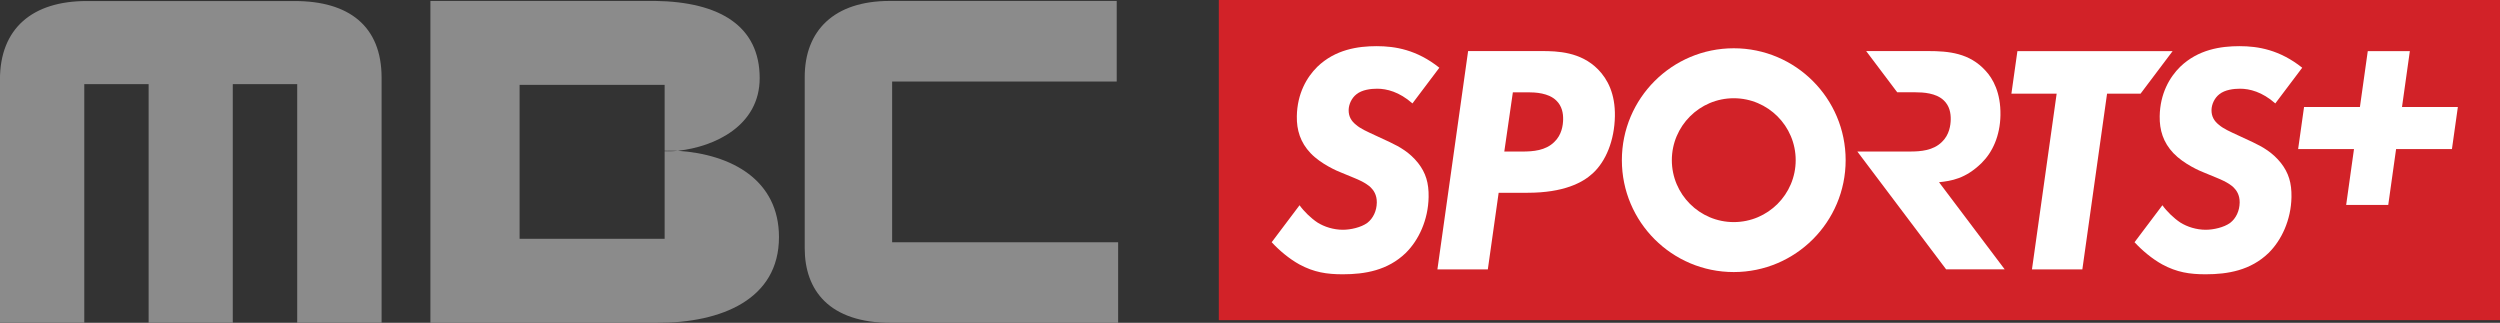
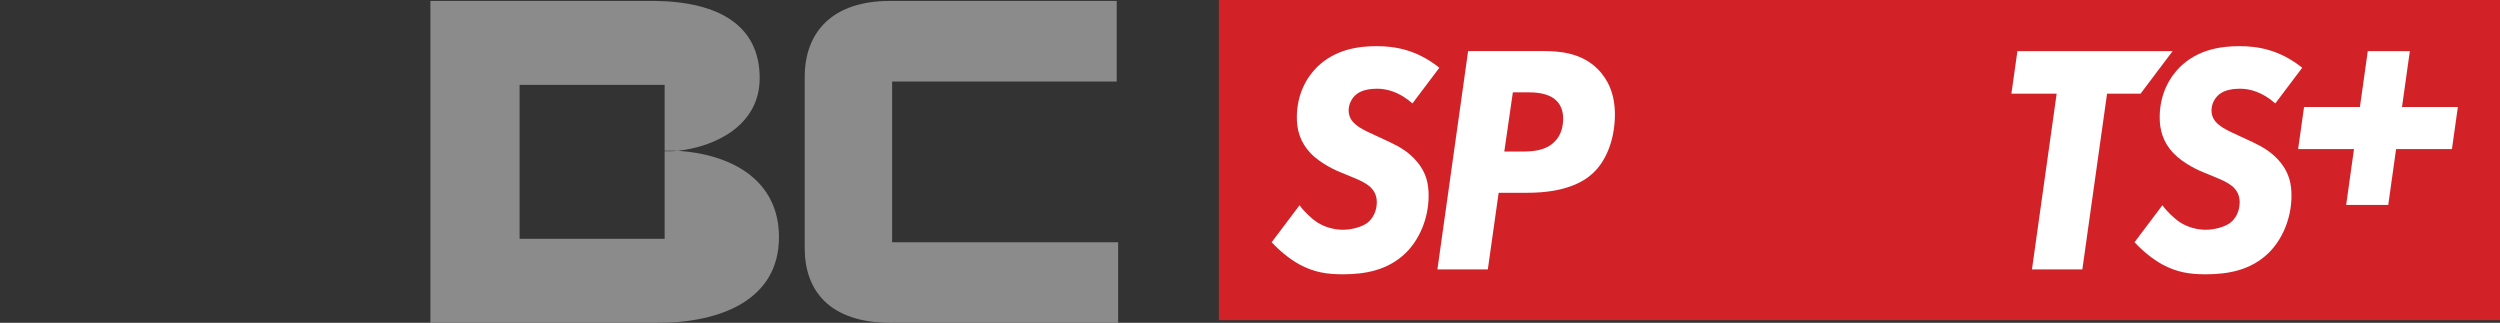
<svg xmlns="http://www.w3.org/2000/svg" xmlns:ns1="http://www.inkscape.org/namespaces/inkscape" xmlns:ns2="http://sodipodi.sourceforge.net/DTD/sodipodi-0.dtd" width="87.554mm" height="11.305mm" viewBox="0 0 87.554 11.305" version="1.1" id="svg1046" ns1:version="1.0.1 (3bc2e813f5, 2020-09-07)" ns2:docname="mbcsports+logo.svg">
  <rect x="0" y="0" width="87.554" height="11.305" fill="#333333" stroke="none" />
  <defs id="defs1040" />
  <ns2:namedview id="base" pagecolor="#ffffff" bordercolor="#666666" borderopacity="1.0" ns1:pageopacity="0.0" ns1:pageshadow="2" ns1:zoom="0.49497475" ns1:cx="-441.87083" ns1:cy="-186.95841" ns1:document-units="mm" ns1:current-layer="layer1" ns1:document-rotation="0" showgrid="false" ns1:pagecheckerboard="true" fit-margin-top="0" fit-margin-left="0" fit-margin-right="0" fit-margin-bottom="0" lock-margins="true" ns1:window-width="1264" ns1:window-height="861" ns1:window-x="156" ns1:window-y="0" ns1:window-maximized="0" />
  <g ns1:label="레이어 1" ns1:groupmode="layer" id="layer1" transform="translate(-229.385,-177.775)">
    <g id="g430" transform="matrix(0.353,0,0,-0.353,232.337,180.721)">
-       <path d="m 0,0 h 6.383 v -23.694 h 8.349 V 0 h 6.392 v -23.694 h 8.372 V 0.638 c 0,5.126 -3.254,7.604 -8.614,7.604 H 0.232 c -5.354,0 -8.6,-2.69 -8.6,-7.801 V -23.694 H 0 Z" style="fill:#8b8b8b;fill-opacity:1;fill-rule:nonzero;stroke:none" id="path432" />
-     </g>
+       </g>
    <g id="g434" transform="matrix(0.353,0,0,-0.353,260.629,186.259)">
      <path d="m 0,0 v 15.948 h 22.281 v 7.993 H -0.236 C -5.768,23.941 -8.673,21 -8.673,16.39 V -0.585 c 0,-4.179 2.42,-7.412 8.582,-7.412 H 22.422 V 0 Z" style="fill:#8b8b8b;fill-opacity:1;fill-rule:nonzero;stroke:none" id="path436" />
    </g>
    <g id="g438" transform="matrix(0.353,0,0,-0.353,256.666,186.079)">
      <path d="m 0,0 c 0,5.655 -4.681,8.213 -10.034,8.564 -0.449,-0.048 -0.893,-0.078 -1.309,-0.078 v -8.657 h -14.39 v 15.273 h 14.39 V 8.61 c 0.44,0 0.875,-0.018 1.309,-0.046 3.685,0.4 8.12,2.499 8.12,7.209 0,5.18 -3.983,7.561 -10.338,7.659 H -34.583 V -8.505 h 22.527 C -5.692,-8.505 0,-6.173 0,0" style="fill:#8b8b8b;fill-opacity:1;fill-rule:nonzero;stroke:none" id="path440" />
    </g>
    <g id="g442" transform="matrix(0.353,0,0,-0.353,252.665,183.085)">
      <path d="M 0,0 C 0.416,0 0.856,0.028 1.308,0.079 0.874,0.105 0.438,0.124 0,0.124 Z" style="fill:#8b8b8b;fill-opacity:1;fill-rule:nonzero;stroke:none" id="path444" />
    </g>
    <path d="m 272.07,177.775 h 44.869 v 11.213 h -44.869 z" style="fill:#d22228;fill-opacity:1;fill-rule:nonzero;stroke:none;stroke-width:0.353" id="path446" />
    <g id="g448" transform="matrix(0.353,0,0,-0.353,283.816,182.75)">
      <path d="m 0,0 c -0.858,-0.845 -2.095,-0.941 -3.166,-0.941 h -1.786 l 0.85,5.877 h 1.494 c 0.748,0 2.045,-0.065 2.81,-0.812 C 0.777,3.573 0.896,2.858 0.885,2.24 0.874,1.689 0.76,0.714 0,0 m -1.237,9.027 h -7.305 l -3.046,-21.658 h 5.002 l 1.074,7.599 h 2.859 c 3.603,0 5.471,1.005 6.462,1.915 1.321,1.2 2.169,3.279 2.212,5.682 0.04,2.208 -0.715,3.67 -1.672,4.644 -1.722,1.753 -4.061,1.818 -5.586,1.818" style="fill:#ffffff;fill-opacity:1;fill-rule:nonzero;stroke:none" id="path450" />
    </g>
    <g id="g452" transform="matrix(0.353,0,0,-0.353,305.474,179.565)">
      <path d="m 0,0 h -15.4 l -0.595,-4.221 h 4.489 l -2.45,-17.437 h 4.999 l 2.452,17.437 h 3.324 z" style="fill:#ffffff;fill-opacity:1;fill-rule:nonzero;stroke:none" id="path454" />
    </g>
    <g id="g456" transform="matrix(0.353,0,0,-0.353,308.272,182.75)">
      <path d="m 0,0 -1.257,0.584 c -1.063,0.488 -1.642,0.748 -2.092,1.138 -0.447,0.357 -0.731,0.812 -0.72,1.461 0.011,0.583 0.313,1.2 0.774,1.558 0.562,0.455 1.44,0.552 2.057,0.552 0.947,0 2.196,-0.31 3.498,-1.46 L 4.93,7.375 C 2.689,9.157 0.555,9.514 -1.293,9.514 -3.146,9.514 -5.391,9.189 -7.175,7.469 -8.233,6.429 -9.171,4.806 -9.21,2.565 -9.234,1.2 -8.866,-0.033 -7.846,-1.104 c 1.02,-1.072 2.663,-1.786 3.019,-1.916 l 1.258,-0.519 c 1.128,-0.454 1.543,-0.811 1.703,-0.975 0.256,-0.258 0.604,-0.714 0.591,-1.494 -0.014,-0.81 -0.353,-1.557 -0.946,-2.013 -0.624,-0.454 -1.667,-0.681 -2.416,-0.681 -0.941,0 -1.844,0.292 -2.519,0.714 -0.641,0.421 -1.343,1.102 -1.785,1.719 l -2.765,-3.669 c 0.752,-0.813 1.736,-1.644 2.756,-2.206 1.447,-0.78 2.71,-0.975 4.3,-0.975 2.21,0 4.458,0.39 6.24,2.111 1.289,1.266 2.235,3.28 2.275,5.553 C 3.889,-4.061 3.581,-3.052 2.82,-2.078 1.993,-1.04 1.029,-0.487 0,0" style="fill:#ffffff;fill-opacity:1;fill-rule:nonzero;stroke:none" id="path458" />
    </g>
    <g id="g460" transform="matrix(0.353,0,0,-0.353,278.053,182.75)">
      <path d="m 0,0 -1.257,0.584 c -1.061,0.488 -1.642,0.748 -2.09,1.138 -0.448,0.357 -0.733,0.812 -0.721,1.461 0.01,0.583 0.313,1.2 0.774,1.558 0.561,0.455 1.44,0.552 2.057,0.552 0.946,0 2.196,-0.31 3.498,-1.46 L 4.93,7.375 C 2.69,9.157 0.557,9.514 -1.293,9.514 -3.146,9.514 -5.391,9.189 -7.174,7.469 -8.23,6.429 -9.169,4.806 -9.209,2.565 -9.234,1.2 -8.865,-0.033 -7.845,-1.104 -6.826,-2.176 -5.18,-2.89 -4.825,-3.02 l 1.257,-0.519 c 1.128,-0.454 1.542,-0.811 1.702,-0.975 0.257,-0.258 0.604,-0.714 0.591,-1.494 -0.014,-0.81 -0.353,-1.557 -0.945,-2.013 -0.624,-0.454 -1.668,-0.681 -2.414,-0.681 -0.942,0 -1.845,0.292 -2.521,0.714 -0.641,0.421 -1.343,1.102 -1.785,1.719 l -2.765,-3.669 c 0.752,-0.813 1.736,-1.644 2.756,-2.206 1.446,-0.78 2.711,-0.975 4.302,-0.975 2.208,0 4.455,0.39 6.238,2.111 1.29,1.266 2.235,3.28 2.274,5.553 C 3.89,-4.061 3.583,-3.052 2.821,-2.078 1.995,-1.04 1.029,-0.487 0,0" style="fill:#ffffff;fill-opacity:1;fill-rule:nonzero;stroke:none" id="path462" />
    </g>
    <g id="g464" transform="matrix(0.353,0,0,-0.353,313.507,181.522)">
      <path d="M 0,0 0.778,5.542 H -3.396 L -4.175,0 h -5.543 l -0.587,-4.175 h 5.542 L -5.54,-9.717 h 4.175 l 0.778,5.542 H 4.954 L 5.542,0 Z" style="fill:#ffffff;fill-opacity:1;fill-rule:nonzero;stroke:none" id="path466" />
    </g>
    <g id="g468" transform="matrix(0.353,0,0,-0.353,290.104,185.553)">
-       <path d="m 0,0 c -3.388,0 -6.143,2.756 -6.143,6.143 0,3.388 2.755,6.144 6.143,6.144 3.388,0 6.144,-2.756 6.144,-6.144 C 6.144,2.756 3.388,0 0,0 m 0,17.245 c -6.13,0 -11.101,-4.971 -11.101,-11.102 0,-6.13 4.971,-11.1 11.101,-11.1 6.13,0 11.101,4.97 11.101,11.1 0,6.131 -4.971,11.102 -11.101,11.102" style="fill:#ffffff;fill-opacity:1;fill-rule:nonzero;stroke:none" id="path470" />
-     </g>
+       </g>
    <g id="g472" transform="matrix(0.353,0,0,-0.353,298.784,183.483)">
-       <path d="m 0,0 c 1.091,1.073 1.833,2.696 1.87,4.741 0.039,2.24 -0.748,3.636 -1.481,4.416 -1.592,1.754 -3.636,1.947 -5.713,1.947 h -6.129 l 3.082,-4.091 h 1.816 c 0.745,0 2.043,-0.064 2.811,-0.811 C -3.17,5.65 -3.054,4.936 -3.063,4.319 -3.073,3.767 -3.188,2.792 -3.948,2.078 -4.808,1.234 -6.043,1.137 -7.114,1.137 h -1.389 -3.826 l 8.809,-11.689 h 5.811 l -6.515,8.643 C -3.011,-1.776 -1.604,-1.575 0,0" style="fill:#ffffff;fill-opacity:1;fill-rule:nonzero;stroke:none" id="path474" />
-     </g>
+       </g>
  </g>
</svg>